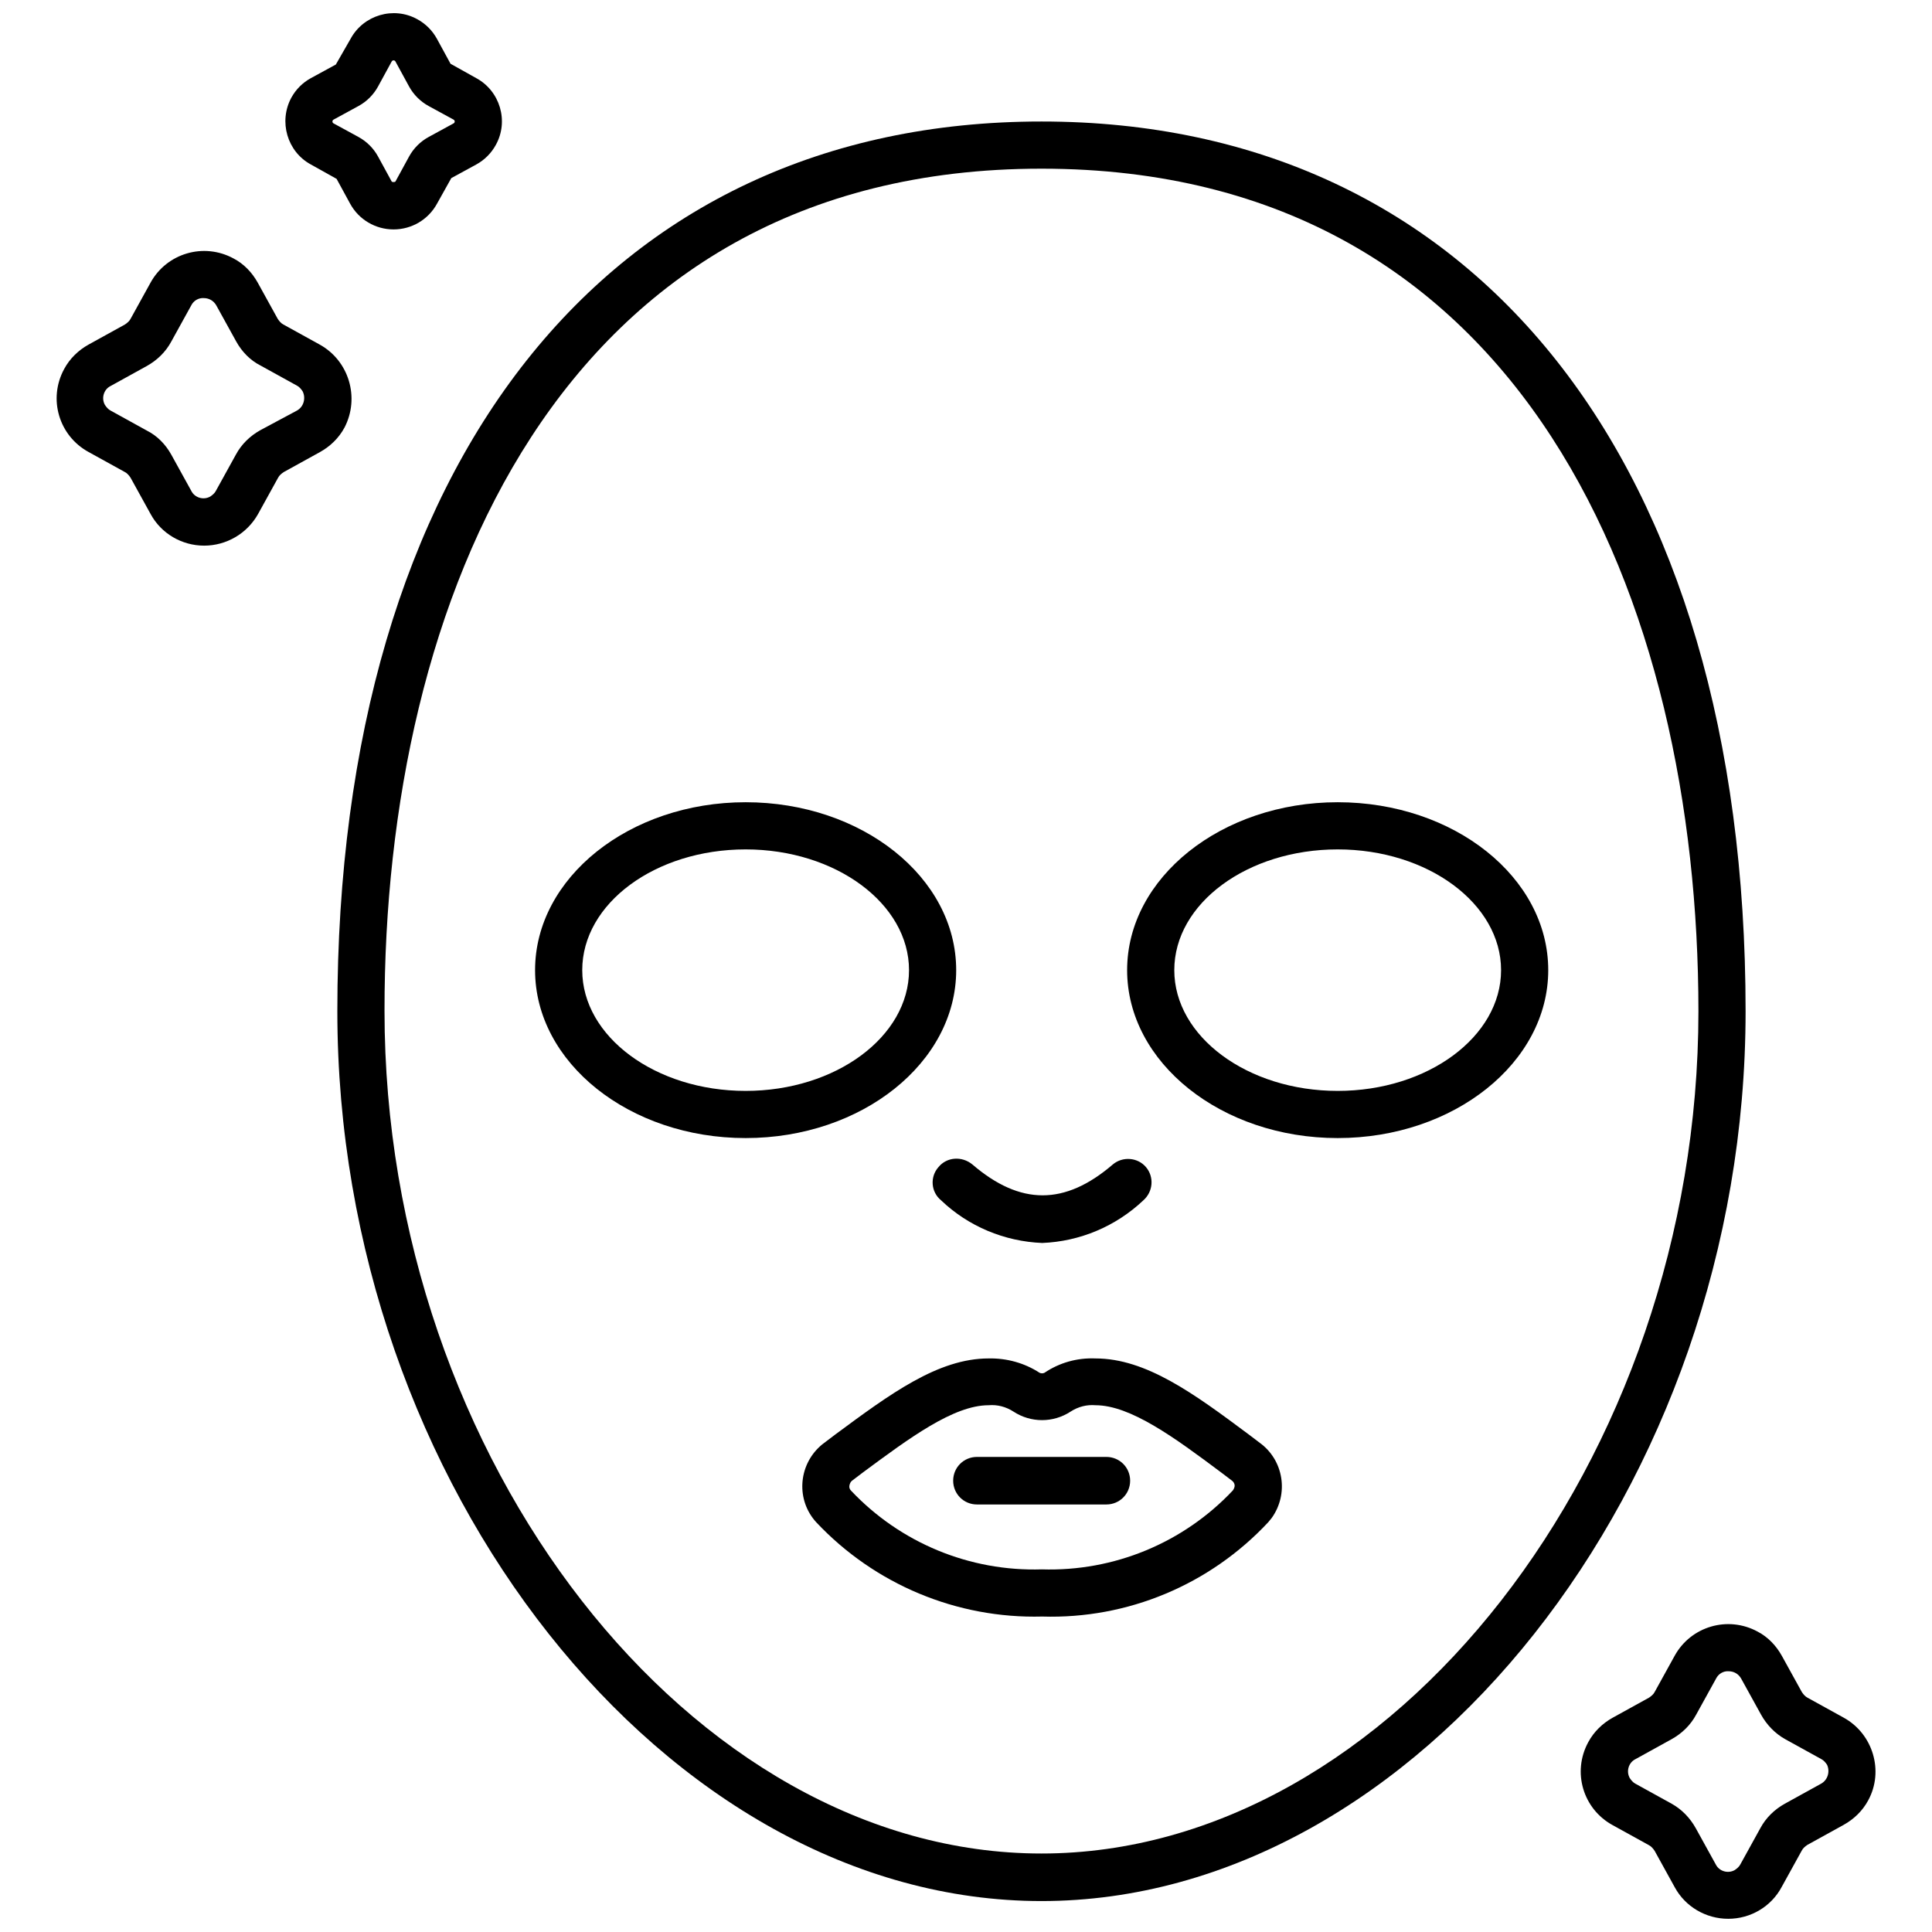
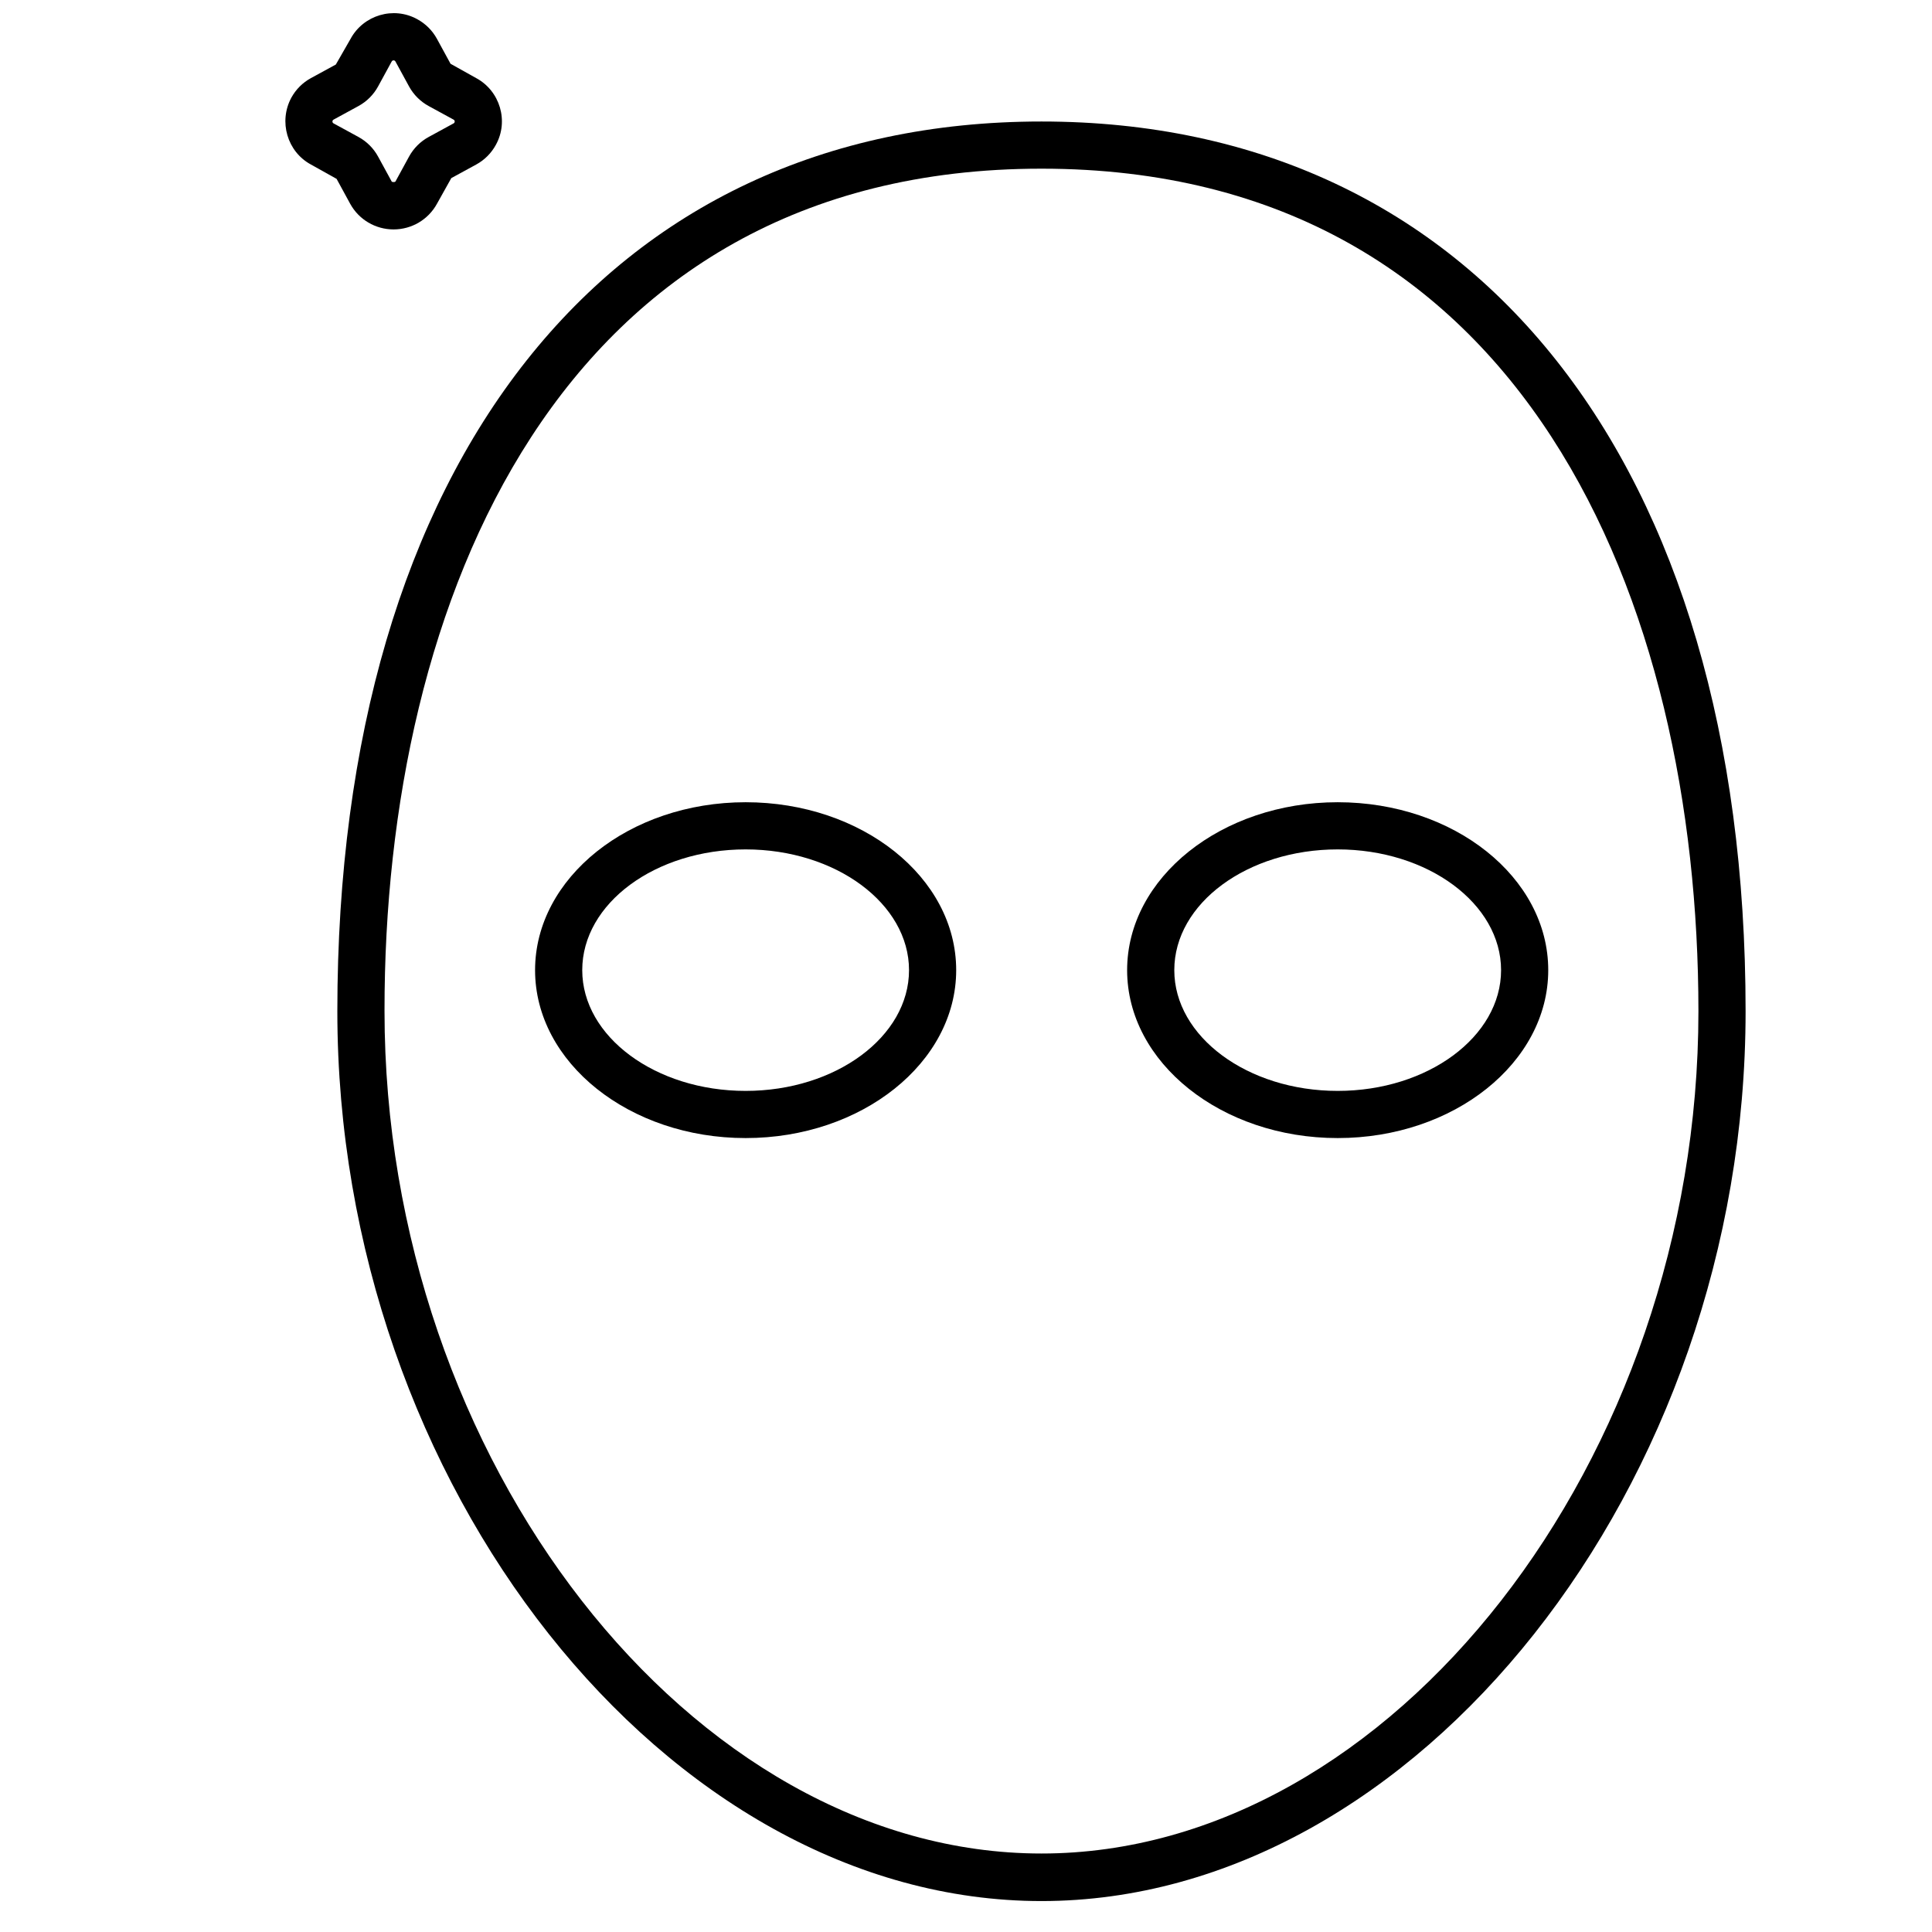
<svg xmlns="http://www.w3.org/2000/svg" version="1.1" id="Outline" x="0px" y="0px" viewBox="0 0 512 512" style="enable-background:new 0 0 512 512;" xml:space="preserve">
  <g>
    <path d="M276,32.2c-115.1,0-186.6,90.3-186.6,235.8c0,125.6,87.2,235.8,186.6,235.8c99.4,0,186.6-110.2,186.6-235.8   C462.6,122.5,391.1,32.2,276,32.2z M276,491.2c-92.8,0-174.1-104.3-174.1-223.3C101.8,160,147.6,44.7,276,44.7v0   c128.4,0,174.1,115.3,174.1,223.3C450.1,386.9,368.7,491.2,276,491.2z" />
    <path d="M354.5,212.6c-30.8,0-55.8,20-55.8,44.5c0,24.5,25,44.5,55.8,44.5c30.8,0,55.8-20,55.8-44.5   C410.3,232.5,385.3,212.6,354.5,212.6z M354.5,289.1c-23.9,0-43.3-14.4-43.3-32c0-17.7,19.4-32,43.3-32c23.9,0,43.3,14.4,43.3,32   C397.8,274.7,378.4,289.1,354.5,289.1z" />
    <path d="M253.4,257.1c0-24.6-25-44.5-55.8-44.5s-55.8,20-55.8,44.5c0,24.5,25,44.5,55.8,44.5C228.4,301.6,253.4,281.6,253.4,257.1z    M197.6,289.1c-23.9,0-43.3-14.4-43.3-32c0-17.7,19.4-32,43.3-32c23.9,0,43.3,14.4,43.3,32C240.9,274.7,221.5,289.1,197.6,289.1z" />
-     <path d="M248.7,309.3c-2.3,2.6-2,6.6,0.7,8.8c7.2,6.9,16.8,10.9,26.8,11.3c10-0.4,19.5-4.4,26.8-11.3c2.6-2.3,2.9-6.2,0.7-8.8   s-6.2-2.9-8.8-0.7c-12.7,10.9-24.5,10.9-37.2,0C254.9,306.3,250.9,306.6,248.7,309.3z" />
-     <path d="M333.9,382.4l-2.9-2.2c-14.6-10.9-27.3-20.2-40.7-20.2c-4.8-0.2-9.5,1.1-13.5,3.8c-0.4,0.2-0.9,0.2-1.3,0   c-4-2.6-8.7-3.9-13.5-3.8c-13.4,0-26.1,9.4-40.7,20.2l-2.9,2.2c-0.4,0.3-0.8,0.6-1.1,0.9c-5.8,5.3-6.3,14.3-1,20.1   c15.5,16.5,37.3,25.6,59.9,25c22.6,0.7,44.4-8.4,59.9-25c0.3-0.4,0.6-0.7,0.9-1.1C341.6,395.9,340.2,387,333.9,382.4z M326.7,395   c-13.1,13.9-31.5,21.5-50.6,20.9c-19.1,0.6-37.5-7-50.6-20.9c-0.3-0.3-0.5-0.8-0.4-1.3c0.1-0.5,0.3-1,0.7-1.3l2.9-2.2   c12.3-9.1,24-17.8,33.3-17.8c2.3-0.2,4.6,0.4,6.6,1.7c4.6,3,10.5,3,15.1,0c2-1.3,4.3-1.9,6.6-1.7c9.3,0,21,8.6,33.3,17.8l2.9,2.2   c0.4,0.3,0.7,0.8,0.7,1.3C327.2,394.1,327,394.6,326.7,395z" />
-     <path d="M293.2,386.1h-34.3c-3.5,0-6.3,2.8-6.3,6.3c0,3.5,2.8,6.3,6.3,6.3h34.3c3.5,0,6.3-2.8,6.3-6.3   C299.5,388.9,296.7,386.1,293.2,386.1z" />
-     <path d="M488.6,455.2l-9.6-5.3c-0.6-0.3-1.1-0.9-1.5-1.5l-5.3-9.6c-1.5-2.7-3.7-5-6.4-6.4c-7.9-4.3-17.7-1.4-22,6.4l-5.3,9.6   c-0.3,0.6-0.9,1.1-1.5,1.5l-9.6,5.3c-2.7,1.5-5,3.7-6.5,6.5c-4.3,7.9-1.4,17.7,6.5,22l9.6,5.3c0.6,0.3,1.1,0.9,1.5,1.5l5.3,9.6   c2.8,5.2,8.3,8.4,14.2,8.4c5.9,0,11.4-3.2,14.2-8.5l5.3-9.6c0.3-0.6,0.9-1.1,1.5-1.5l9.6-5.3c2.7-1.5,5-3.7,6.5-6.5   C499.3,469.4,496.4,459.5,488.6,455.2z M482.6,472.7l-9.6,5.3c-2.7,1.5-5,3.7-6.5,6.5l-5.3,9.6c-0.3,0.6-0.9,1.1-1.5,1.5   c-1.8,1-4.1,0.3-5-1.5l-5.3-9.6c-1.5-2.7-3.7-5-6.4-6.5l-9.6-5.3c-0.6-0.3-1.1-0.9-1.5-1.5c-1-1.8-0.3-4.1,1.5-5l9.6-5.3   c2.7-1.5,5-3.7,6.5-6.5l5.3-9.6c0.6-1.2,1.9-2,3.3-1.9l0,0c1.4,0,2.6,0.7,3.3,1.9l5.3,9.6c1.5,2.7,3.7,5,6.4,6.5l9.6,5.3   c0.6,0.3,1.1,0.9,1.5,1.5C485,469.5,484.4,471.7,482.6,472.7z" />
-     <path d="M84.7,91.3L75.1,86c-0.6-0.3-1.1-0.9-1.5-1.5l-5.3-9.6c-1.5-2.7-3.7-5-6.4-6.4c-7.9-4.3-17.7-1.4-22,6.4l-5.3,9.6   c-0.3,0.6-0.9,1.1-1.5,1.5l-9.6,5.3c-2.7,1.5-5,3.7-6.5,6.5c-4.3,7.9-1.4,17.7,6.5,22l9.6,5.3c0.6,0.3,1.1,0.9,1.5,1.5l5.3,9.6   c2.8,5.2,8.3,8.4,14.2,8.4c5.9,0,11.4-3.2,14.3-8.4l5.3-9.6c0.3-0.6,0.9-1.1,1.5-1.5l9.6-5.3c2.7-1.5,5-3.7,6.5-6.5   C95.4,105.4,92.5,95.6,84.7,91.3z M78.7,108.8L69,114c-2.7,1.5-5,3.7-6.5,6.5l-5.3,9.6c-0.3,0.6-0.9,1.1-1.5,1.5   c-1.8,1-4.1,0.3-5-1.5l-5.3-9.6c-1.5-2.7-3.7-5-6.5-6.4l-9.6-5.3c-0.6-0.3-1.1-0.9-1.5-1.5c-1-1.8-0.3-4.1,1.5-5l9.6-5.3   c2.7-1.5,5-3.7,6.5-6.5l5.3-9.6c0.6-1.2,1.9-2,3.3-1.9c1.4,0,2.6,0.7,3.3,1.9l5.3,9.6c1.5,2.7,3.7,5,6.5,6.4l9.6,5.3   c0.6,0.3,1.1,0.9,1.5,1.5C81.1,105.5,80.5,107.8,78.7,108.8z" />
    <path d="M82.4,43.6l6.8,3.8l3.6,6.6c2.3,4.2,6.7,6.8,11.5,6.8c4.8,0,9.2-2.6,11.5-6.8l3.8-6.8l6.6-3.6c2.2-1.2,4-3,5.2-5.2   c3.5-6.3,1.1-14.3-5.2-17.7l-6.8-3.8l-3.6-6.6c-1.2-2.2-3-4-5.2-5.2c-6.3-3.5-14.3-1.1-17.7,5.2L89,17.1l-6.6,3.6   c-2.2,1.2-4,3-5.2,5.2C73.8,32.2,76.1,40.2,82.4,43.6z M88.4,31.7l6.6-3.6c2.2-1.2,4-3,5.2-5.2l3.6-6.6c0.1-0.2,0.3-0.3,0.5-0.3v0   c0.2,0,0.4,0.1,0.5,0.3l3.6,6.6c1.2,2.2,3,4,5.2,5.2l6.6,3.6c0.2,0.1,0.3,0.3,0.3,0.5c0,0.2-0.1,0.4-0.3,0.5l-6.6,3.6   c-2.2,1.2-4,3-5.2,5.2l-3.6,6.6c-0.1,0.2-0.9,0.2-1,0l-3.6-6.6c-1.2-2.2-3-4-5.2-5.2l-6.6-3.6c-0.2-0.1-0.3-0.3-0.3-0.5   C88.1,32,88.2,31.8,88.4,31.7z" />
  </g>
</svg>